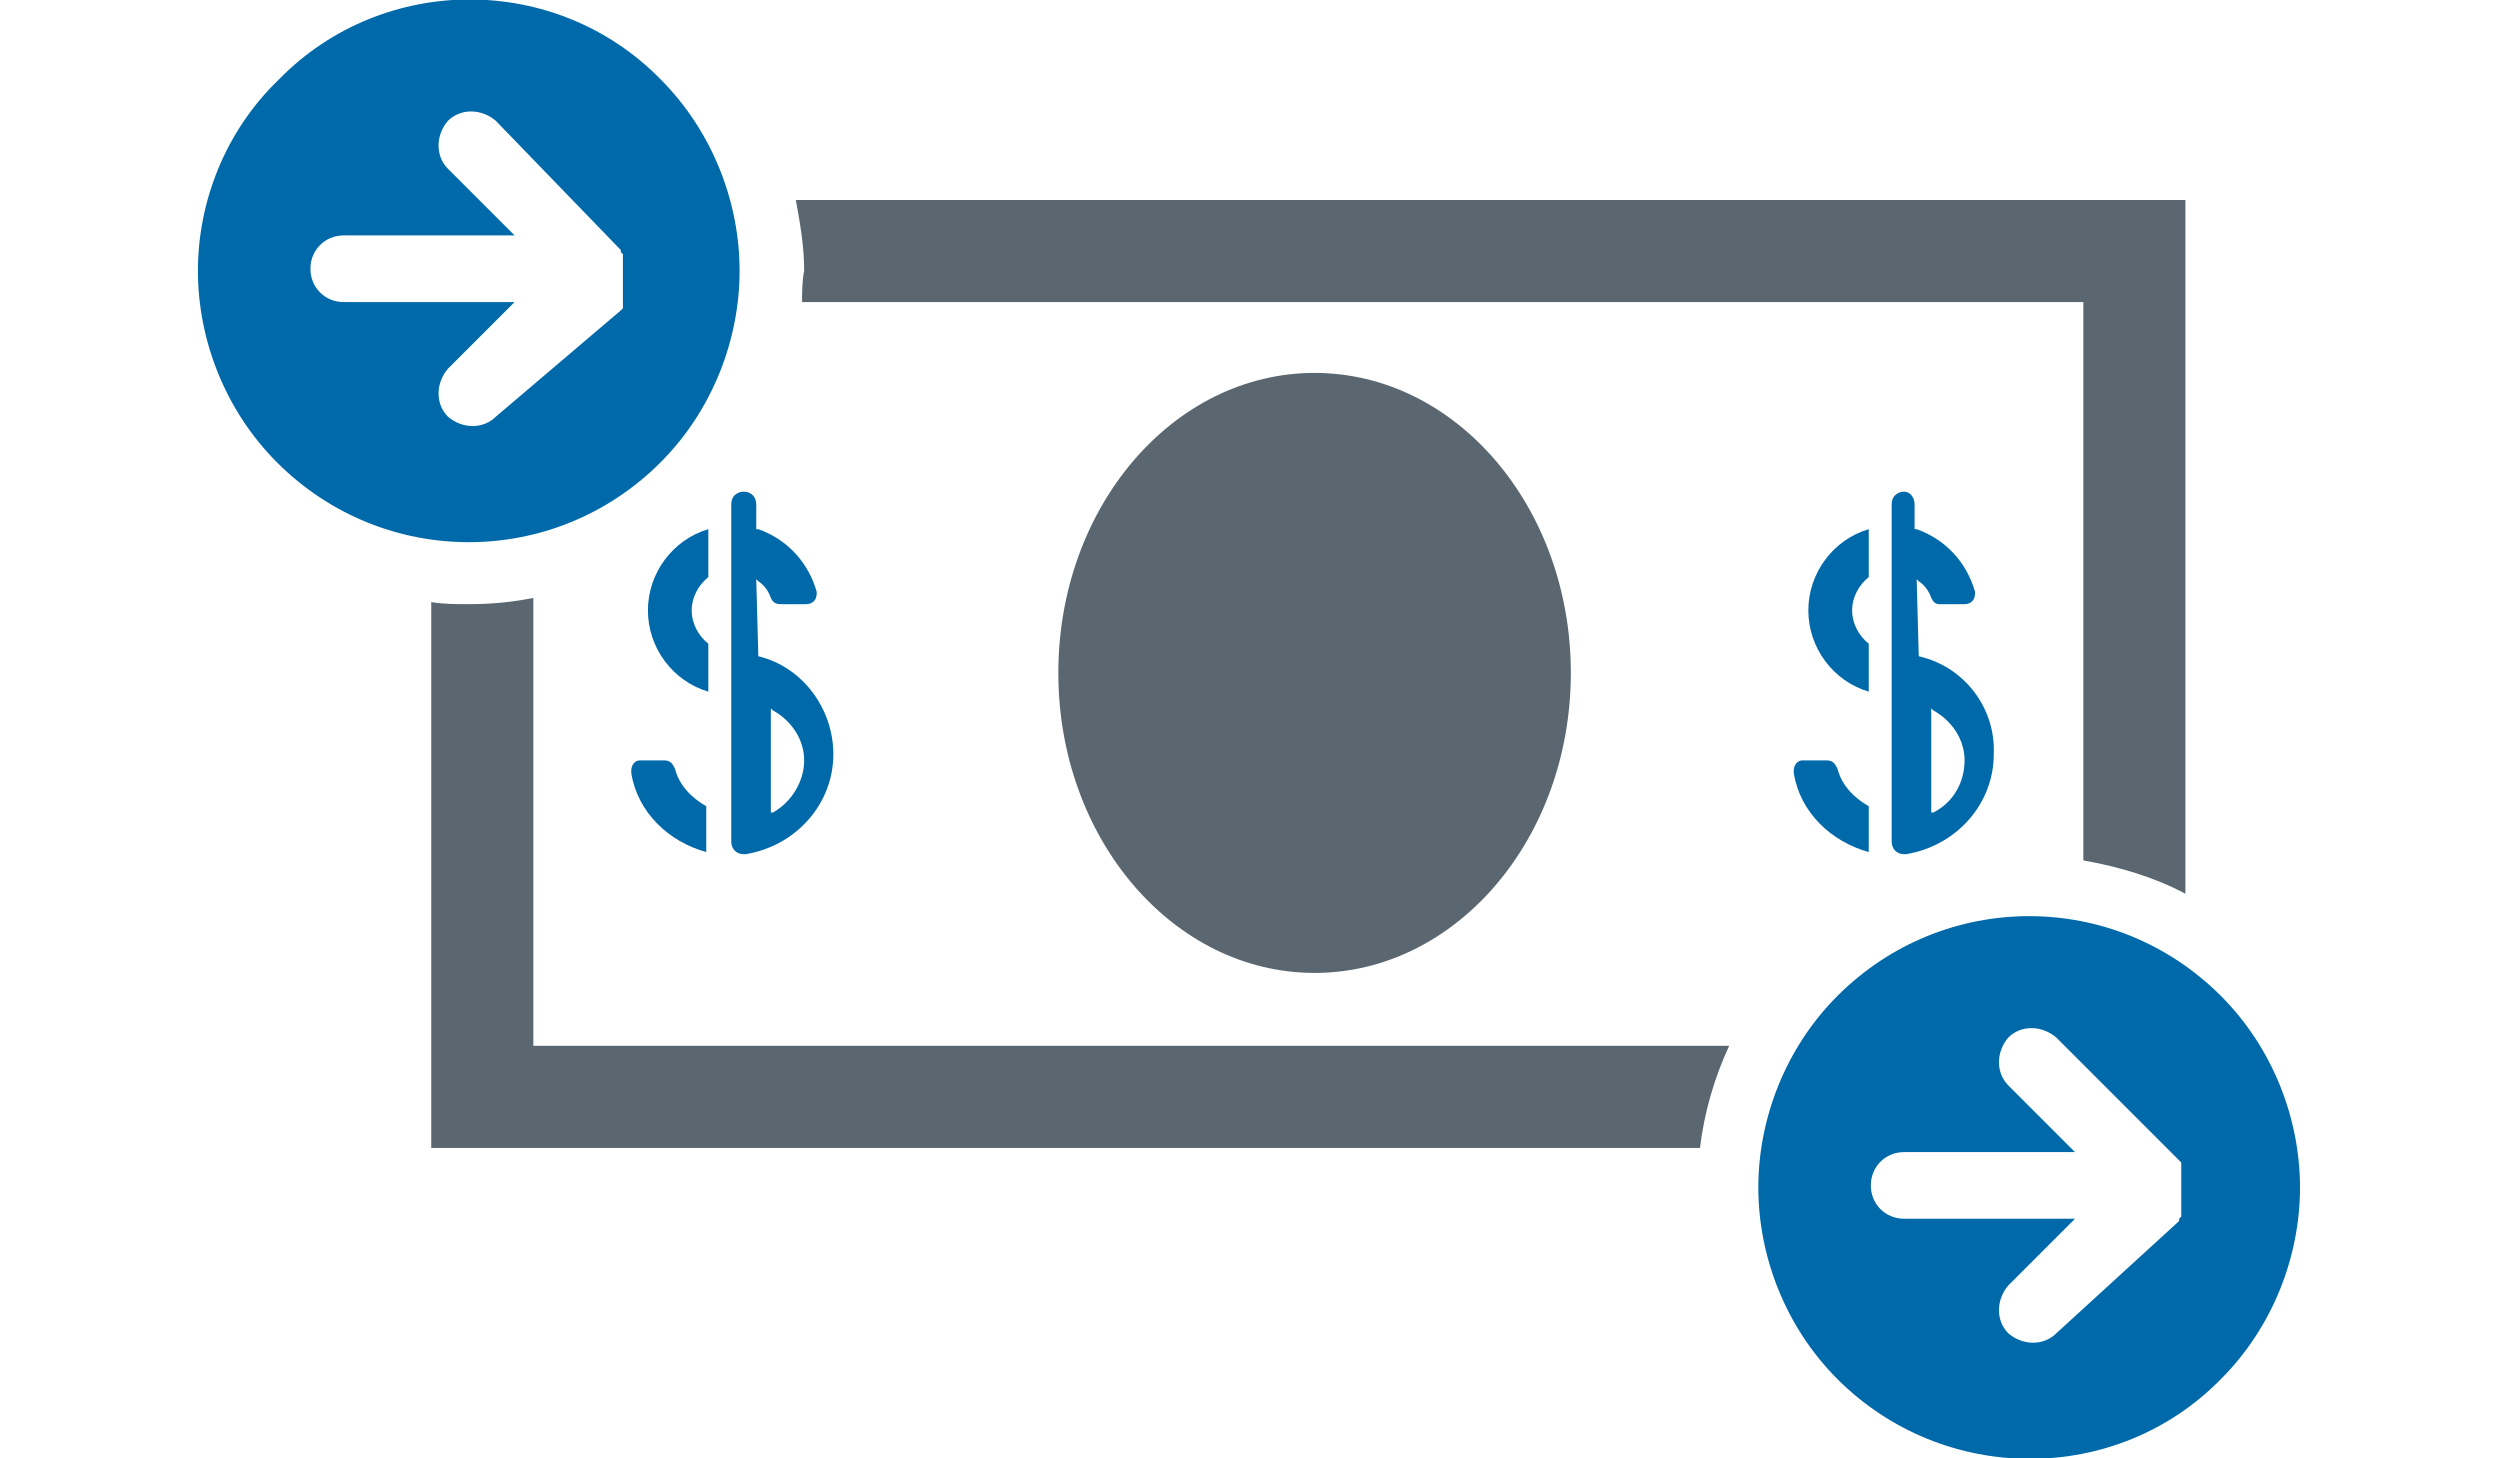
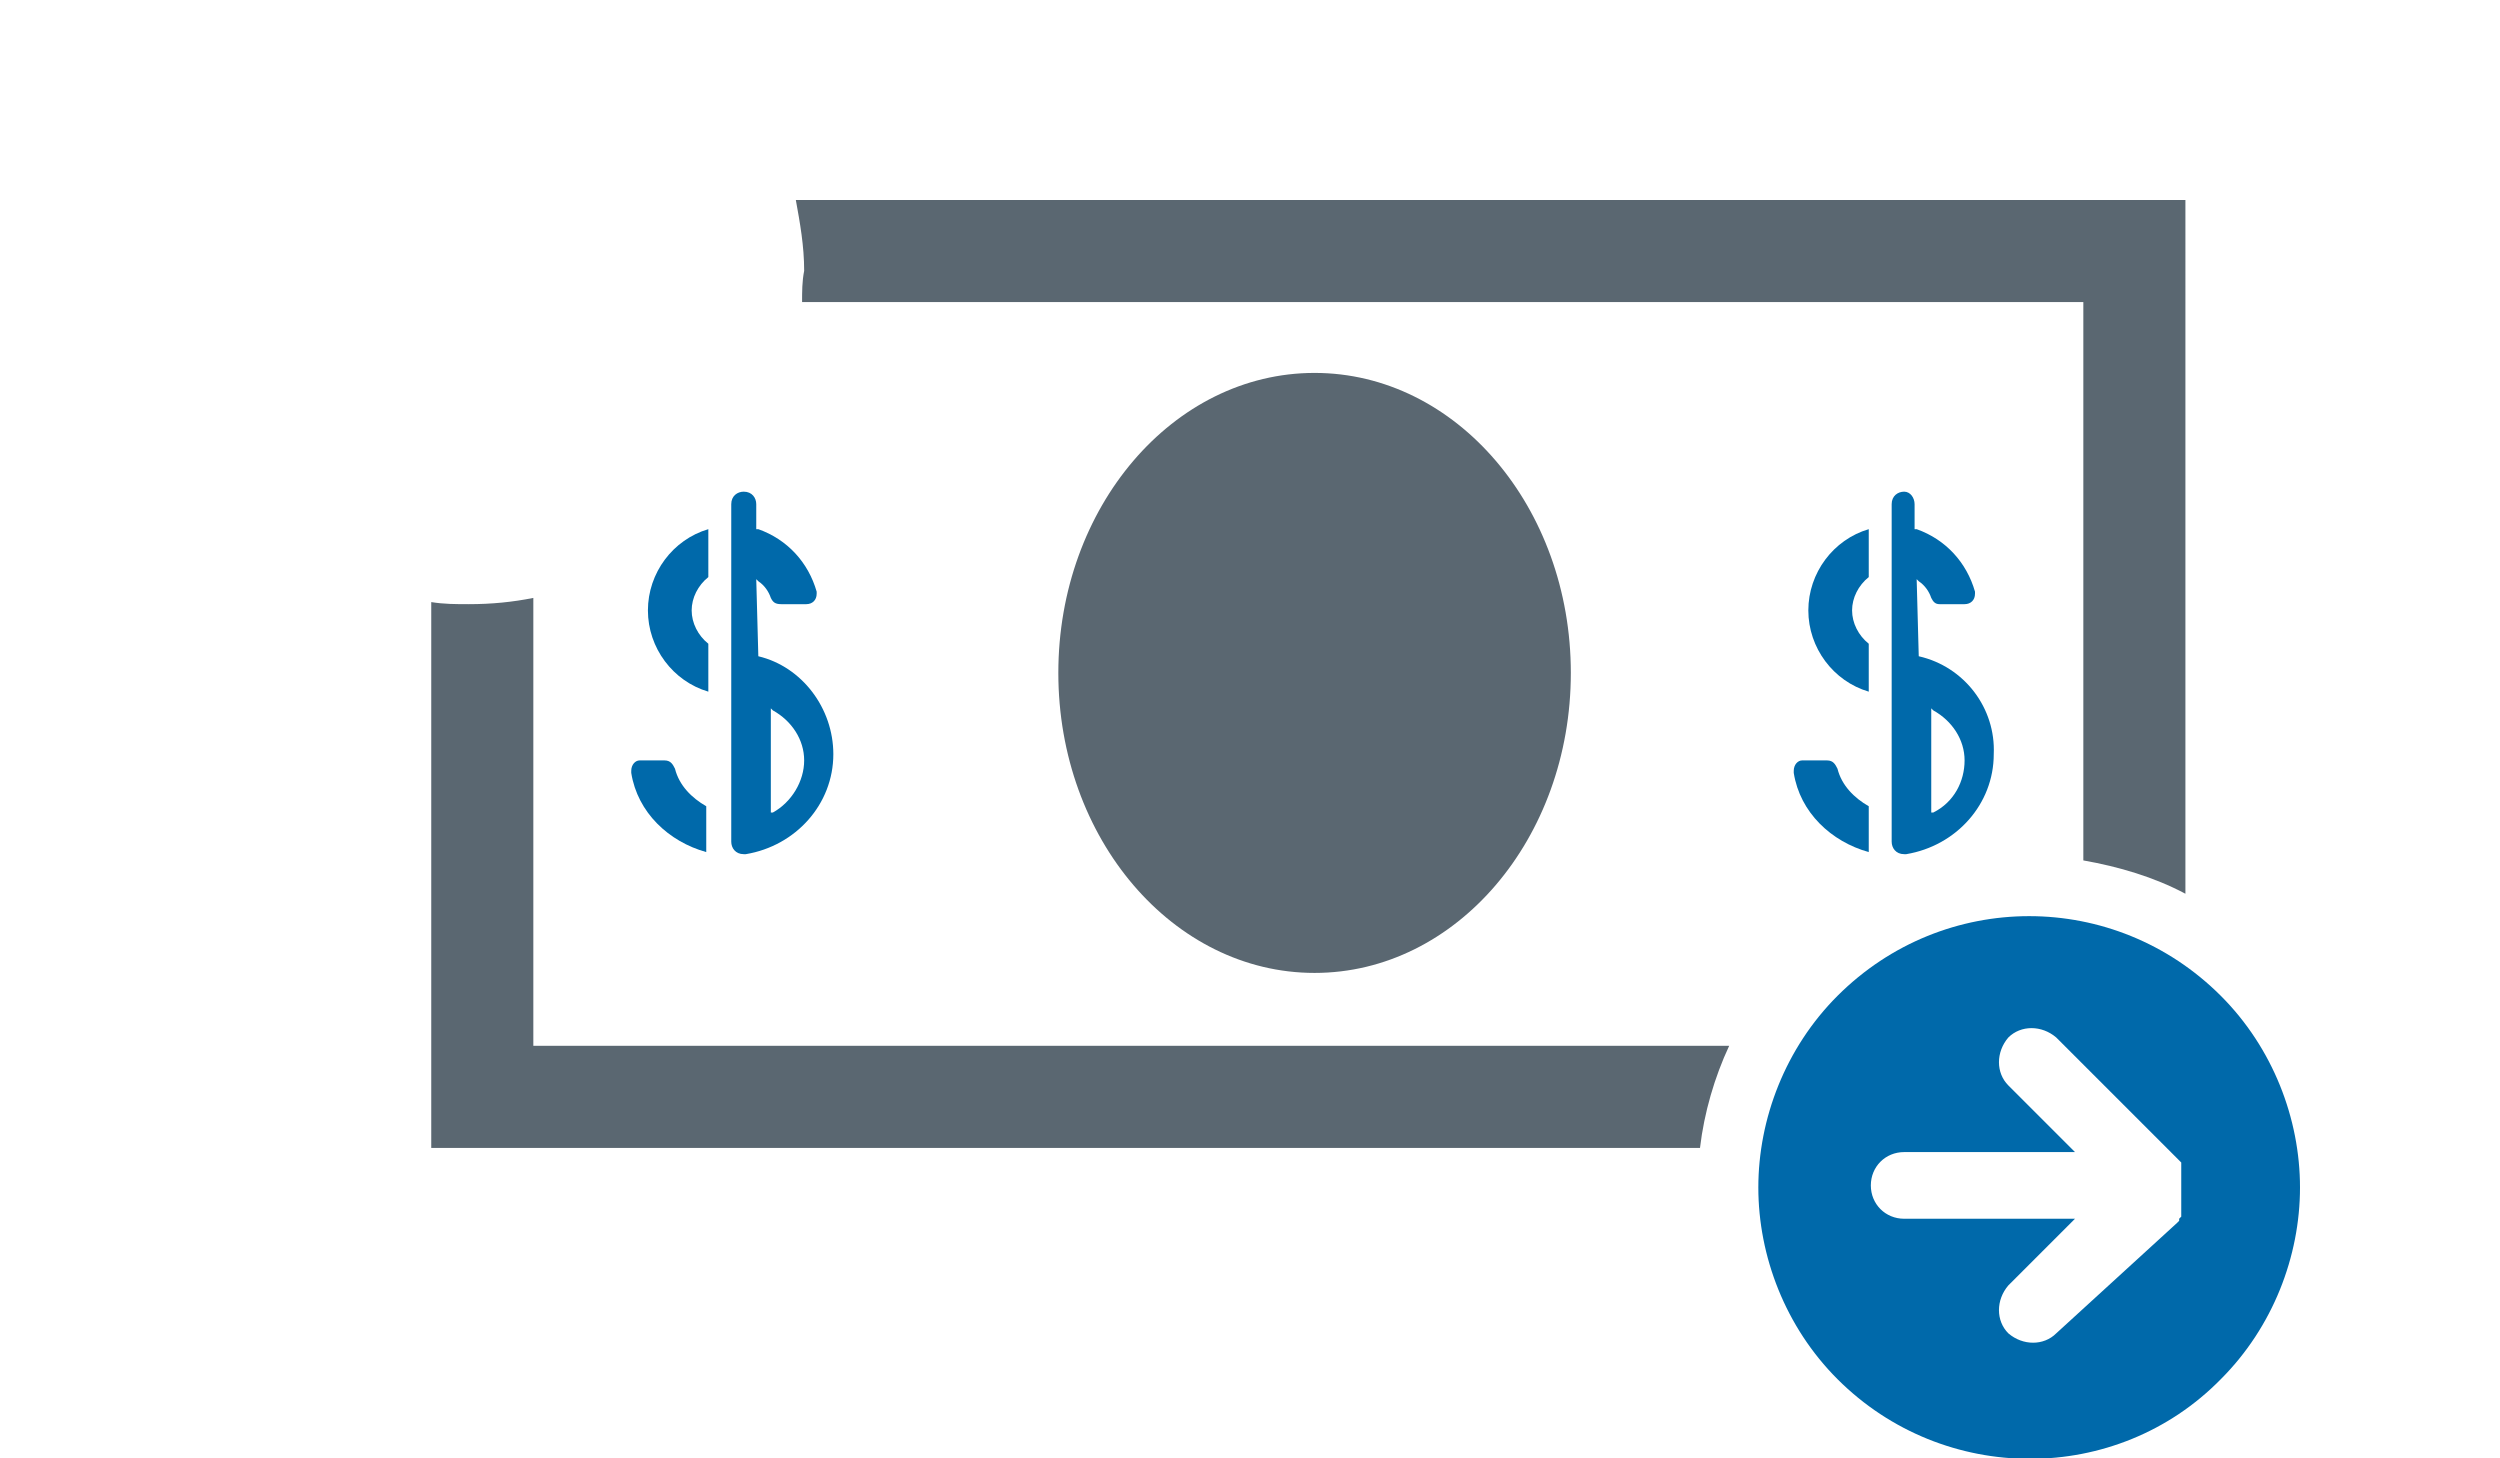
<svg xmlns="http://www.w3.org/2000/svg" version="1.1" id="Layer_1" x="0px" y="0px" width="120px" height="70px" viewBox="0 0 120 70" enable-background="new 0 0 120 70" xml:space="preserve">
  <g>
    <g>
      <path fill="#5A6771" d="M38.5,14.5H100v26.8c1.7,0.3,3.4,0.8,4.9,1.6V9.6H38.2c0.2,1.1,0.4,2.2,0.4,3.4    C38.5,13.5,38.5,14,38.5,14.5z" />
      <path fill="#5A6771" d="M83,50.2H25.6V28.7c-1,0.2-2,0.3-3.1,0.3c-0.6,0-1.2,0-1.8-0.1v26.2h60.9C81.8,53.4,82.3,51.7,83,50.2z" />
    </g>
    <g>
      <g>
        <path fill="#0069AA" d="M30.3,37l0,0.1c0.3,1.9,1.8,3.3,3.6,3.8v-2.2c-0.7-0.4-1.3-1-1.5-1.8c-0.1-0.2-0.2-0.4-0.5-0.4h-1.2     C30.5,36.5,30.3,36.7,30.3,37z" />
        <path fill="#0069AA" d="M34,27.7v-2.3c-1.7,0.5-2.9,2.1-2.9,3.9c0,1.8,1.2,3.4,2.9,3.9v-2.3c-0.5-0.4-0.8-1-0.8-1.6     C33.2,28.7,33.5,28.1,34,27.7z" />
        <path fill="#0069AA" d="M36.4,31.5L36.4,31.5l-0.1-3.7l0.1,0.1c0.3,0.2,0.5,0.5,0.6,0.8c0.1,0.2,0.2,0.3,0.5,0.3h1.2     c0.3,0,0.5-0.2,0.5-0.5l0-0.1c-0.4-1.4-1.4-2.5-2.8-3l-0.1,0v-1.2c0-0.3-0.2-0.6-0.6-0.6c-0.3,0-0.6,0.2-0.6,0.6v16.2     c0,0.3,0.2,0.6,0.6,0.6l0.1,0c2.4-0.4,4.2-2.4,4.2-4.8C40,34,38.5,32,36.4,31.5z M37.1,39L37,39v-5l0.1,0.1     c0.9,0.5,1.5,1.4,1.5,2.4C38.6,37.5,38,38.5,37.1,39z" />
      </g>
    </g>
    <g>
      <g>
        <path fill="#0069AA" d="M86.1,37l0,0.1c0.3,1.9,1.8,3.3,3.6,3.8v-2.2c-0.7-0.4-1.3-1-1.5-1.8c-0.1-0.2-0.2-0.4-0.5-0.4h-1.2     C86.3,36.5,86.1,36.7,86.1,37z" />
        <path fill="#0069AA" d="M89.7,27.7v-2.3c-1.7,0.5-2.9,2.1-2.9,3.9c0,1.8,1.2,3.4,2.9,3.9v-2.3c-0.5-0.4-0.8-1-0.8-1.6     C88.9,28.7,89.2,28.1,89.7,27.7z" />
        <path fill="#0069AA" d="M92.1,31.5L92.1,31.5l-0.1-3.7l0.1,0.1c0.3,0.2,0.5,0.5,0.6,0.8c0.1,0.2,0.2,0.3,0.4,0.3h1.2     c0.3,0,0.5-0.2,0.5-0.5l0-0.1c-0.4-1.4-1.4-2.5-2.8-3l-0.1,0v-1.2c0-0.3-0.2-0.6-0.5-0.6c-0.3,0-0.6,0.2-0.6,0.6v16.2     c0,0.3,0.2,0.6,0.6,0.6l0.1,0c2.4-0.4,4.2-2.4,4.2-4.8C95.8,34,94.3,32,92.1,31.5z M92.8,39L92.7,39v-5l0.1,0.1     c0.9,0.5,1.5,1.4,1.5,2.4C94.3,37.5,93.8,38.5,92.8,39z" />
      </g>
    </g>
    <ellipse fill="#5A6771" cx="63.1" cy="32.3" rx="12.3" ry="14.4" />
    <path fill="#0069AA" d="M106.6,66.2c2.5-2.5,3.8-5.9,3.8-9.2c0-3.3-1.3-6.7-3.8-9.2c-5.1-5.1-13.3-5.1-18.4,0   c-2.5,2.5-3.8,5.9-3.8,9.2c0,3.3,1.3,6.7,3.8,9.2C93.3,71.3,101.6,71.3,106.6,66.2z M98.7,64c-0.6,0.6-1.6,0.6-2.3,0   c-0.6-0.6-0.6-1.6,0-2.3l3.2-3.2h-8.2c-0.9,0-1.6-0.7-1.6-1.6c0-0.9,0.7-1.6,1.6-1.6h8.2l-3.2-3.2c-0.6-0.6-0.6-1.6,0-2.3   c0.6-0.6,1.6-0.6,2.3,0l5.9,5.9v0c0,0,0.1,0.1,0.1,0.1c0,0,0,0,0,0.1c0,0,0,0,0,0.1c0,0,0,0,0,0.1c0,0,0,0,0,0.1c0,0,0,0,0,0.1   c0,0,0,0,0,0.1c0,0,0,0,0,0.1c0,0,0,0.1,0,0.1c0,0,0,0,0,0.1c0,0,0,0,0,0.1c0,0,0,0.1,0,0.1c0,0,0,0,0,0.1c0,0.1,0,0.1,0,0.2   c0,0.1,0,0.1,0,0.2c0,0,0,0.1,0,0.1c0,0,0,0.1,0,0.1c0,0,0,0.1,0,0.1c0,0,0,0,0,0.1c0,0,0,0,0,0.1c0,0,0,0,0,0.1c0,0,0,0,0,0.1   c0,0,0,0,0,0.1c0,0,0,0,0,0.1c0,0,0,0,0,0.1c0,0,0,0-0.1,0.1c0,0,0,0,0,0.1c0,0-0.1,0.1-0.1,0.1L98.7,64z" />
-     <path fill="#0069AA" d="M13.4,3.8C10.8,6.3,9.5,9.7,9.5,13c0,3.3,1.3,6.7,3.8,9.2c5.1,5.1,13.3,5.1,18.4,0c2.5-2.5,3.8-5.9,3.8-9.2   c0-3.3-1.3-6.7-3.8-9.2C26.7-1.3,18.4-1.3,13.4,3.8z M29.7,11.9c0,0,0.1,0.1,0.1,0.1c0,0,0,0,0,0.1c0,0,0,0,0.1,0.1c0,0,0,0,0,0.1   c0,0,0,0,0,0.1c0,0,0,0,0,0.1c0,0,0,0,0,0.1c0,0,0,0,0,0.1c0,0,0,0.1,0,0.1c0,0,0,0,0,0.1c0,0,0,0.1,0,0.1c0,0,0,0.1,0,0.1   c0,0,0,0,0,0.1c0,0.1,0,0.1,0,0.2c0,0.1,0,0.1,0,0.2c0,0,0,0,0,0.1c0,0,0,0.1,0,0.1c0,0,0,0.1,0,0.1c0,0,0,0,0,0.1c0,0,0,0,0,0.1   c0,0,0,0,0,0.1c0,0,0,0,0,0.1c0,0,0,0,0,0.1c0,0,0,0,0,0.1c0,0,0,0,0,0.1c0,0,0,0,0,0.1c0,0,0,0,0,0.1c0,0-0.1,0.1-0.1,0.1v0   L23.8,20c-0.6,0.6-1.6,0.6-2.3,0c-0.6-0.6-0.6-1.6,0-2.3l3.2-3.2h-8.2c-0.9,0-1.6-0.7-1.6-1.6c0-0.9,0.7-1.6,1.6-1.6h8.2l-3.2-3.2   c-0.6-0.6-0.6-1.6,0-2.3c0.6-0.6,1.6-0.6,2.3,0L29.7,11.9z" />
  </g>
</svg>